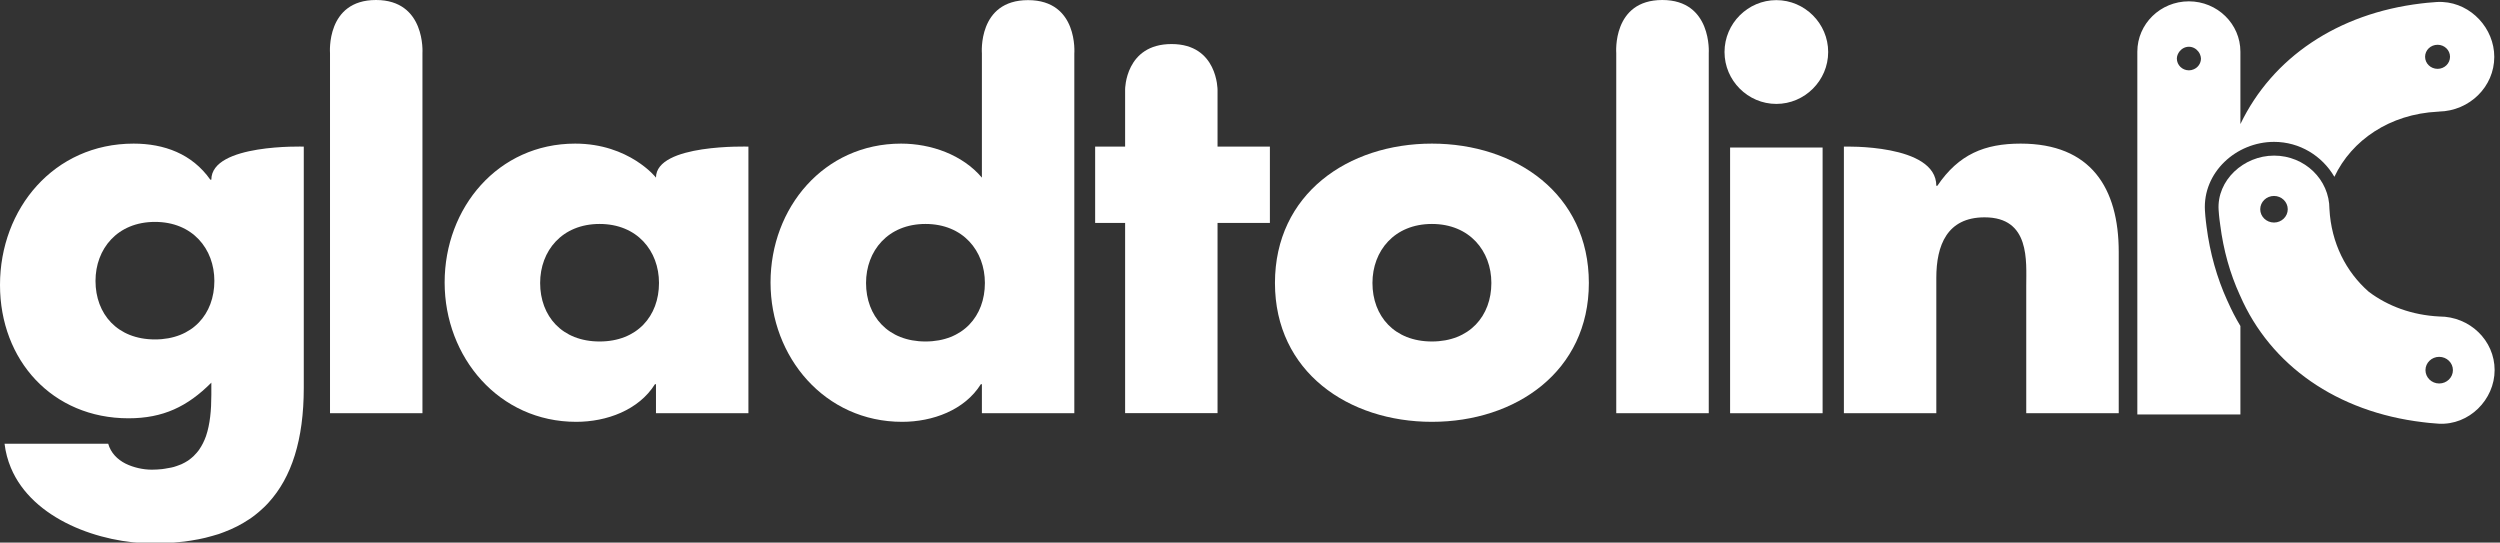
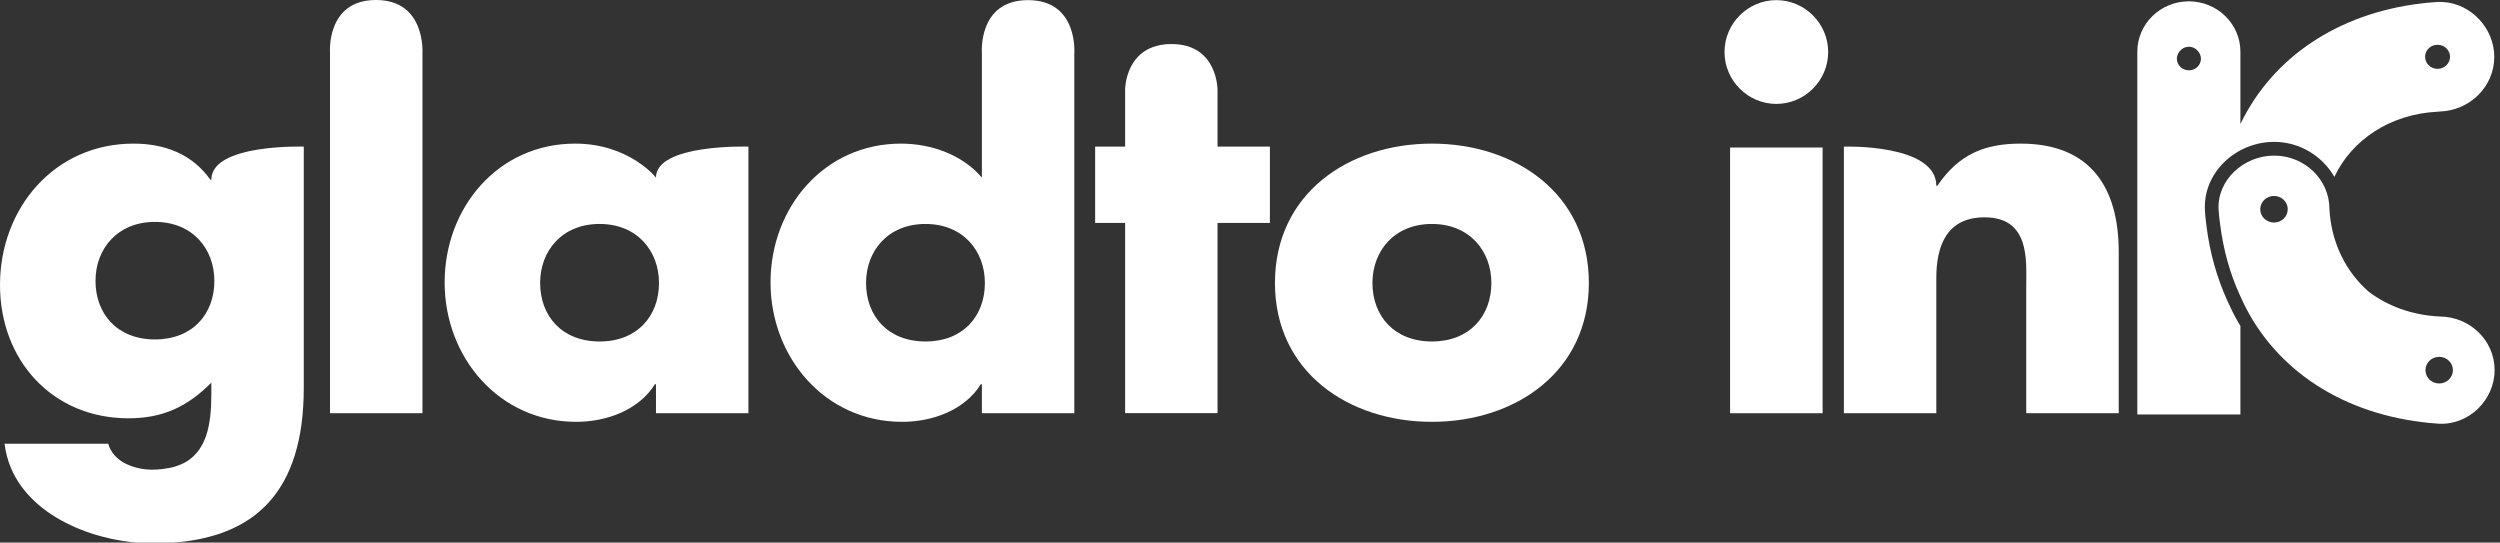
<svg xmlns="http://www.w3.org/2000/svg" width="599pt" height="130pt" viewBox="0 0 599 130" version="1.1">
  <rect x="0" y="0" width="599" height="130" fill="#333333" stroke="none" />
  <g id="surface1">
    <path style=" stroke:none;fill-rule:nonzero;fill:rgb(100%,100%,100%);fill-opacity:1;" d="M 179.32 99.008 L 179.32 35.129 C 179.32 35.129 157.172 34.41 157.172 42.562 C 157.266 42.625 150.793 34.41 137.809 34.41 C 119.32 34.41 106.535 49.766 106.535 67.676 C 106.535 85.59 119.551 101.07 138.055 101.07 C 145.352 101.07 153.023 98.27 156.93 92.055 L 157.172 92.055 L 157.172 99.008 Z M 157.895 67.801 C 157.895 75.727 152.672 81.82 143.664 81.82 C 134.645 81.82 129.418 75.727 129.418 67.801 C 129.418 60.121 134.645 53.66 143.664 53.66 C 152.672 53.66 157.895 60.121 157.895 67.801 " />
    <path style=" stroke:none;fill-rule:nonzero;fill:rgb(100%,100%,100%);fill-opacity:1;" d="M 597.711 88.668 C 597.711 81.586 591.777 75.832 584.477 75.832 C 577.914 75.508 572.121 73.344 567.559 69.91 C 562.133 65.168 558.566 58.246 558.133 50.086 C 558.133 43.023 552.203 37.285 544.871 37.285 C 537.543 37.285 531.148 43.211 531.578 50.273 C 531.688 52.027 531.883 53.332 531.965 53.891 C 532.73 59.938 534.316 65.555 536.648 70.664 C 536.664 70.695 536.68 70.738 536.711 70.785 C 536.711 70.801 536.711 70.816 536.727 70.832 C 544.012 87.559 559.949 98.715 580.543 101.16 C 581.125 101.227 582.465 101.41 584.293 101.516 C 591.59 101.93 597.711 95.762 597.711 88.668 M 548.145 50.137 C 548.145 51.887 546.668 53.32 544.855 53.32 C 543.027 53.32 541.551 51.887 541.551 50.137 C 541.551 48.383 543.027 46.949 544.855 46.949 C 546.668 46.949 548.145 48.383 548.145 50.137 M 587.719 88.684 C 587.719 90.449 586.246 91.883 584.43 91.883 C 582.617 91.883 581.141 90.449 581.141 88.684 C 581.141 86.93 582.617 85.5 584.43 85.5 C 586.246 85.5 587.719 86.93 587.719 88.684 " />
    <path style=" stroke:none;fill-rule:nonzero;fill:rgb(100%,100%,100%);fill-opacity:1;" d="M 524.449 0.32 C 517.637 0.32 512.105 5.727 512.105 12.387 L 512.105 99.312 L 536.801 99.312 L 536.801 78.113 C 535.68 76.25 534.684 74.328 533.793 72.309 C 533.73 72.203 533.684 72.078 533.641 71.973 C 533.656 71.988 533.656 72.02 533.656 72.035 L 533.625 71.957 C 531.18 66.555 529.504 60.645 528.691 54.32 C 528.641 53.859 528.414 52.379 528.305 50.473 C 527.754 41.32 535.777 33.992 544.871 33.992 C 550.988 33.992 556.383 37.332 559.32 42.363 C 563.453 33.594 572.582 27.328 584.094 26.758 L 584.383 26.742 L 584.383 26.73 C 591.715 26.578 597.629 20.773 597.629 13.633 C 597.629 6.816 592.113 0.844 585.277 0.48 C 584.816 0.449 584.352 0.449 583.875 0.48 C 582.047 0.586 580.684 0.77 580.109 0.828 C 560.102 3.219 544.441 13.816 536.801 29.73 L 536.801 12.387 C 536.801 5.727 531.27 0.32 524.449 0.32 Z M 584.047 10.727 C 585.691 10.727 587.027 12.016 587.027 13.605 C 587.027 15.203 585.691 16.496 584.047 16.496 C 582.387 16.496 581.051 15.203 581.051 13.605 C 581.051 12.016 582.387 10.727 584.047 10.727 Z M 524.465 11.203 C 525.418 11.203 526.23 11.695 526.754 12.387 C 526.922 12.621 527.062 12.848 527.152 13.113 C 527.262 13.387 527.336 13.695 527.352 14.02 C 527.352 15.188 526.617 16.203 525.586 16.617 C 525.23 16.773 524.863 16.852 524.465 16.852 C 522.863 16.852 521.574 15.586 521.574 14.02 C 521.574 13.695 521.652 13.402 521.758 13.113 C 521.867 12.848 522.004 12.621 522.16 12.387 C 522.695 11.695 523.496 11.203 524.465 11.203 Z M 533.656 72.035 L 533.715 72.156 C 533.672 72.062 533.641 71.988 533.656 72.035 Z M 533.656 72.035 " />
    <path style=" stroke:none;fill-rule:nonzero;fill:rgb(100%,100%,100%);fill-opacity:1;" d="M 90.09 0 C 78.059 0 79.07 12.711 79.07 12.711 L 79.07 99.008 L 101.219 99.008 L 101.219 12.727 C 101.219 12.727 102.059 0 90.09 0 " />
-     <path style=" stroke:none;fill-rule:nonzero;fill:rgb(100%,100%,100%);fill-opacity:1;" d="M 398.285 0 C 386.238 0 387.254 12.711 387.254 12.711 L 387.254 99.008 L 409.418 99.008 L 409.418 12.727 C 409.418 12.727 410.258 0 398.285 0 " />
    <path style=" stroke:none;fill-rule:nonzero;fill:rgb(100%,100%,100%);fill-opacity:1;" d="M 257.406 99.008 L 257.406 12.863 C 257.406 12.863 258.438 0.031 246.324 0.031 C 234.199 0.031 235.262 12.816 235.262 12.816 L 235.262 42.562 C 230.633 37.082 223.086 34.41 215.895 34.41 C 197.41 34.41 184.621 49.766 184.621 67.676 C 184.621 85.59 197.637 101.07 216.145 101.07 C 223.457 101.07 231.125 98.27 235.012 92.055 L 235.262 92.055 L 235.262 99.008 Z M 235.98 67.801 C 235.98 75.727 230.754 81.82 221.75 81.82 C 212.746 81.82 207.504 75.727 207.504 67.801 C 207.504 60.121 212.746 53.66 221.75 53.66 C 230.754 53.66 235.98 60.121 235.98 67.801 " />
    <path style=" stroke:none;fill-rule:nonzero;fill:rgb(100%,100%,100%);fill-opacity:1;" d="M 291.723 53.414 L 304.266 53.414 L 304.266 35.129 L 291.723 35.129 L 291.723 21.559 C 291.723 21.559 291.801 10.555 280.707 10.555 C 269.605 10.555 269.578 21.391 269.578 21.391 L 269.578 35.129 L 262.398 35.129 L 262.398 53.414 L 269.578 53.414 L 269.578 98.992 L 291.723 98.992 Z M 291.723 53.414 " />
    <path style=" stroke:none;fill-rule:nonzero;fill:rgb(100%,100%,100%);fill-opacity:1;" d="M 380.691 67.801 C 380.691 46.473 363.172 34.41 343.086 34.41 C 323 34.41 305.48 46.473 305.48 67.801 C 305.48 89.129 323.121 101.07 343.086 101.07 C 363.172 101.07 380.691 89.004 380.691 67.801 M 357.332 67.801 C 357.332 75.727 352.09 81.82 343.086 81.82 C 334.078 81.82 328.84 75.727 328.84 67.801 C 328.84 60.121 334.078 53.66 343.086 53.66 C 352.09 53.66 357.332 60.121 357.332 67.801 " />
    <path style=" stroke:none;fill-rule:nonzero;fill:rgb(100%,100%,100%);fill-opacity:1;" d="M 414.531 35.348 L 436.695 35.348 L 436.695 99.008 L 414.531 99.008 Z M 414.531 35.348 " />
    <path style=" stroke:none;fill-rule:nonzero;fill:rgb(100%,100%,100%);fill-opacity:1;" d="M 425.613 0.031 C 418.789 0.031 413.195 5.633 413.195 12.461 C 413.195 19.297 418.789 24.898 425.613 24.898 C 432.422 24.898 438.031 19.297 438.031 12.461 C 438.031 5.633 432.422 0.031 425.613 0.031 " />
    <path style=" stroke:none;fill-rule:nonzero;fill:rgb(100%,100%,100%);fill-opacity:1;" d="M 441.797 35.129 L 441.797 99.008 L 463.941 99.008 L 463.941 66.586 C 463.941 58.781 466.508 52.074 475.512 52.074 C 486.469 52.074 485.488 62.551 485.488 68.523 L 485.488 99.008 L 507.648 99.008 L 507.648 60.371 C 507.648 45.012 500.949 34.41 484.152 34.41 C 475.512 34.41 469.305 36.961 464.188 44.516 L 463.941 44.516 C 463.941 34.41 441.797 35.129 441.797 35.129 " />
    <path style=" stroke:none;fill-rule:nonzero;fill:rgb(100%,100%,100%);fill-opacity:1;" d="M 72.785 92.898 L 72.785 35.129 C 72.785 35.129 50.637 34.41 50.637 43.055 L 50.395 43.055 C 46.012 36.84 39.312 34.41 32.012 34.41 C 12.91 34.41 0 50.012 0 68.277 C 0 86.328 12.543 100.223 30.797 100.223 C 39.066 100.223 44.922 97.422 50.637 91.684 L 50.637 94.605 C 50.637 98.301 50.316 101.672 49.363 104.473 C 48.945 105.656 48.41 106.73 47.75 107.688 C 47.688 107.781 47.625 107.855 47.566 107.949 C 47.289 108.32 46.98 108.672 46.656 108.992 C 46.582 109.09 46.488 109.18 46.398 109.273 C 46.012 109.629 45.613 109.961 45.152 110.289 C 45.121 110.301 45.105 110.332 45.074 110.348 C 44.582 110.672 44.043 110.965 43.477 111.227 C 43.355 111.273 43.215 111.316 43.078 111.379 C 42.633 111.566 42.156 111.719 41.664 111.875 C 41.449 111.922 41.246 111.98 41.035 112.027 C 40.543 112.133 40.035 112.227 39.496 112.301 C 39.281 112.336 39.066 112.367 38.836 112.398 C 38.07 112.473 37.27 112.535 36.391 112.535 C 34.336 112.535 32.012 112.043 30.062 111.074 C 28.121 110.09 26.539 108.5 25.926 106.32 L 1.09 106.32 C 1.336 108.363 1.859 110.289 2.598 112.059 C 7.777 124.508 24.066 130.199 36.641 130.199 L 36.684 130.199 C 37.988 130.199 39.266 130.152 40.512 130.094 C 40.957 130.062 41.375 130.016 41.801 129.988 C 42.617 129.922 43.398 129.844 44.184 129.754 C 44.691 129.691 45.184 129.617 45.672 129.539 C 46.336 129.43 46.996 129.324 47.625 129.199 C 48.148 129.094 48.672 128.984 49.18 128.859 C 49.75 128.723 50.301 128.57 50.84 128.414 C 51.379 128.277 51.914 128.125 52.422 127.953 C 52.871 127.801 53.281 127.629 53.711 127.477 C 55.879 126.66 57.863 125.645 59.676 124.43 C 59.859 124.289 60.062 124.184 60.246 124.047 C 60.844 123.629 61.41 123.168 61.965 122.707 C 62.117 122.57 62.289 122.43 62.457 122.273 C 63.027 121.781 63.562 121.262 64.086 120.707 C 64.18 120.598 64.27 120.488 64.379 120.383 C 69.852 114.367 72.785 105.41 72.785 92.914 M 51.363 67.309 C 51.363 75.234 46.137 81.328 37.133 81.328 C 28.121 81.328 22.883 75.234 22.883 67.309 C 22.883 59.629 28.121 53.168 37.133 53.168 C 46.137 53.168 51.363 59.629 51.363 67.309 " />
  </g>
</svg>